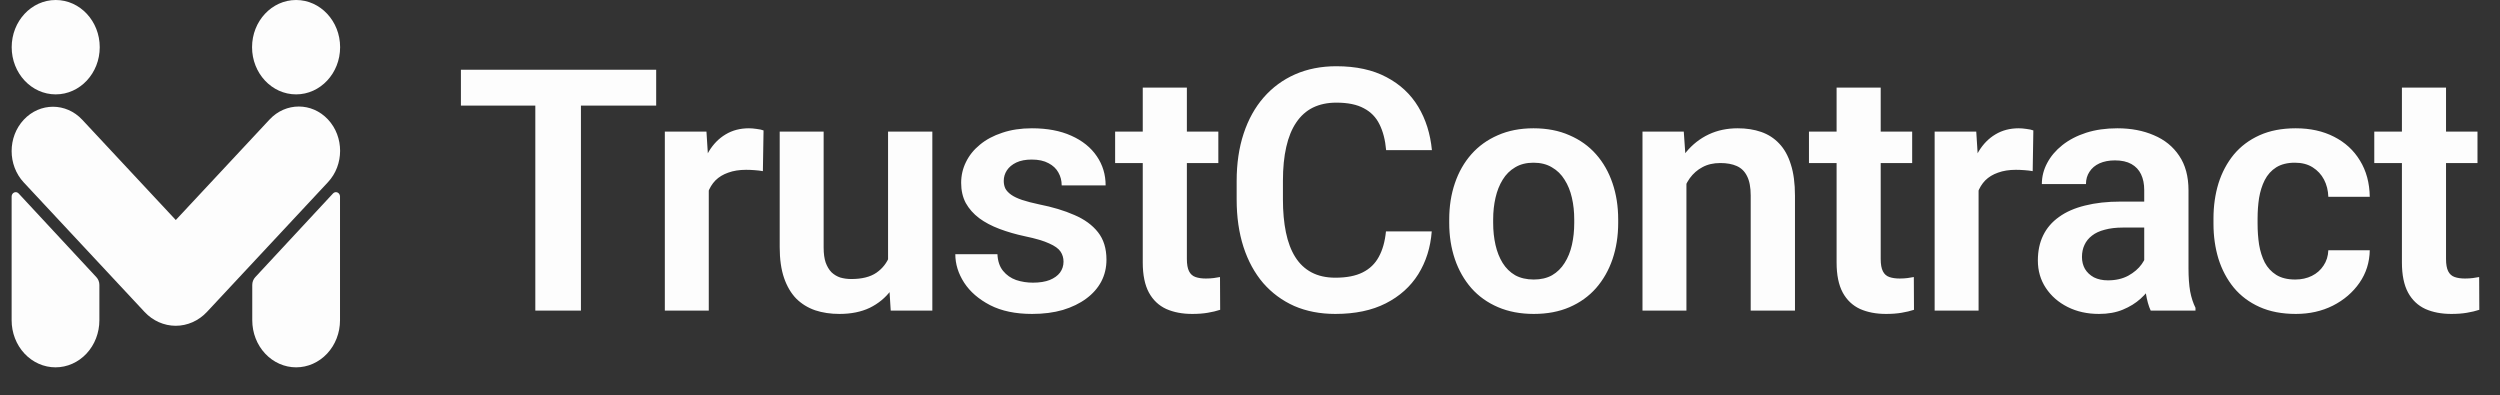
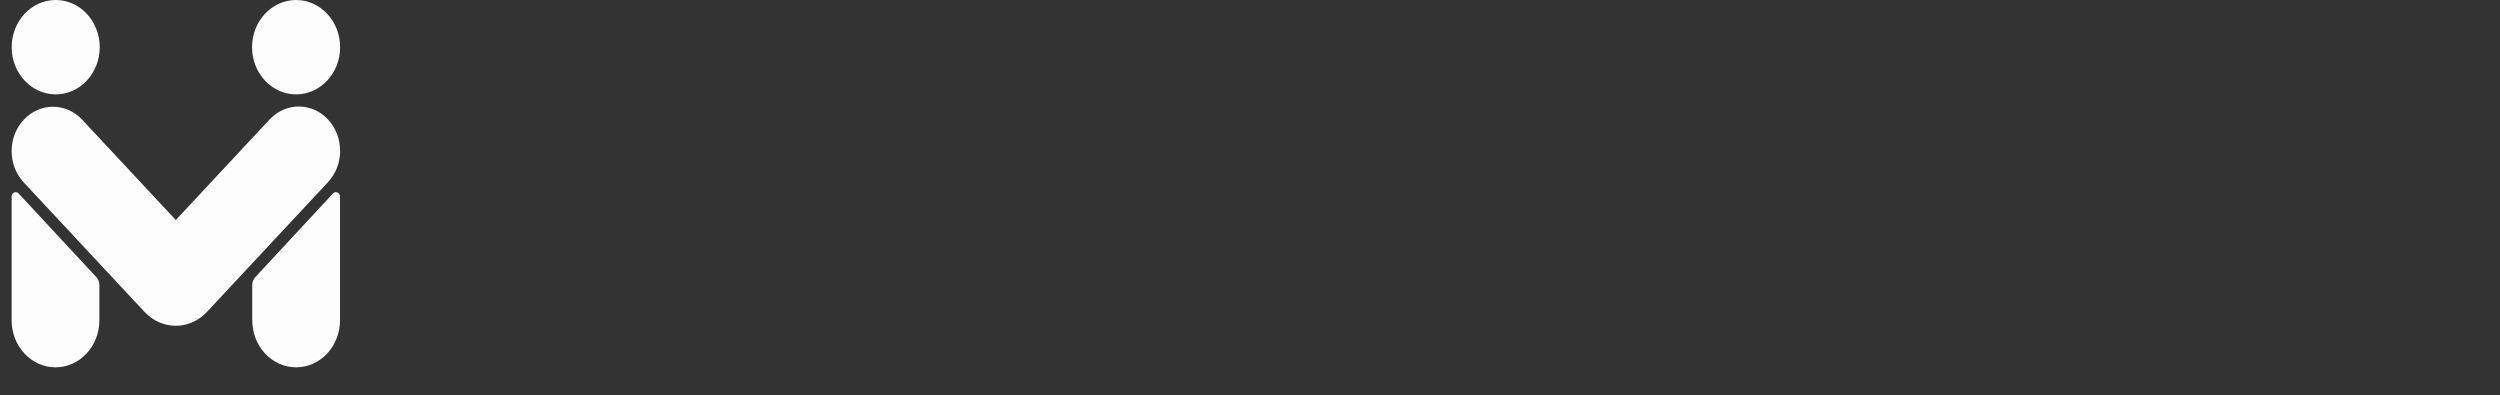
<svg xmlns="http://www.w3.org/2000/svg" width="215" height="34" viewBox="0 0 215 34" fill="none">
  <rect x="0" y="0" width="215" height="34" fill="#333333" stroke="none" />
  <path fill-rule="evenodd" clip-rule="evenodd" d="M29.241 16.901C29.241 16.749 29.155 16.611 29.024 16.553C28.893 16.495 28.742 16.528 28.641 16.636C27.094 18.302 23.013 22.695 21.95 23.839C21.787 24.015 21.695 24.254 21.695 24.503C21.695 25.098 21.695 26.3 21.695 27.547C21.695 28.619 22.092 29.648 22.8 30.406C23.507 31.165 24.467 31.591 25.467 31.591C25.467 31.591 25.468 31.591 25.467 31.591C26.468 31.591 27.429 31.165 28.136 30.406C28.844 29.648 29.241 28.619 29.241 27.547C29.241 23.943 29.241 18.933 29.241 16.901ZM1 16.901C1 16.749 1.086 16.611 1.217 16.553C1.348 16.495 1.499 16.528 1.6 16.636C3.147 18.302 7.229 22.695 8.291 23.839C8.455 24.015 8.547 24.254 8.547 24.503C8.547 25.098 8.547 26.3 8.547 27.547C8.547 28.619 8.149 29.648 7.442 30.406C6.734 31.165 5.774 31.591 4.774 31.591C4.773 31.591 4.774 31.591 4.774 31.591C3.773 31.591 2.813 31.165 2.105 30.406C1.398 29.648 1 28.619 1 27.547C1 23.943 1 18.933 1 16.901ZM2.042 15.689C0.653 14.2 0.653 11.786 2.042 10.297C2.042 10.297 2.042 10.297 2.042 10.297C3.431 8.809 5.683 8.808 7.072 10.297C10.195 13.646 15.118 18.922 15.118 18.922C15.118 18.922 20.054 13.63 23.183 10.277C24.571 8.789 26.821 8.789 28.209 10.277C28.209 10.276 28.209 10.277 28.209 10.277C29.596 11.764 29.596 14.176 28.209 15.663C25.355 18.722 20.718 23.694 17.796 26.826C17.084 27.588 16.119 28.017 15.113 28.017C14.107 28.017 13.143 27.588 12.431 26.826C9.515 23.7 4.891 18.743 2.042 15.689ZM4.791 0C6.881 0 8.577 1.819 8.577 4.059C8.577 6.299 6.881 8.117 4.791 8.117C2.701 8.117 1.005 6.299 1.005 4.059C1.005 1.819 2.701 0 4.791 0ZM25.464 0C27.553 0 29.25 1.819 29.25 4.059C29.25 6.299 27.553 8.117 25.464 8.117C23.374 8.117 21.677 6.299 21.677 4.059C21.677 1.819 23.374 0 25.464 0Z" fill="#FDFDFD" />
-   <path d="M49.96 5.995V26.714H46.038V5.995H49.96ZM56.431 5.995V9.083H39.639V5.995H56.431ZM60.955 14.462V26.714H57.176V11.317H60.755L60.955 14.462ZM65.665 11.217L65.608 14.718C65.398 14.68 65.159 14.652 64.892 14.633C64.634 14.614 64.391 14.604 64.162 14.604C63.58 14.604 63.069 14.685 62.63 14.846C62.191 14.998 61.824 15.221 61.528 15.515C61.241 15.809 61.022 16.169 60.869 16.596C60.717 17.014 60.631 17.488 60.611 18.019L59.795 17.92C59.795 16.943 59.896 16.037 60.096 15.202C60.297 14.367 60.588 13.637 60.969 13.01C61.351 12.384 61.828 11.9 62.401 11.559C62.983 11.208 63.651 11.033 64.405 11.033C64.615 11.033 64.839 11.052 65.078 11.089C65.326 11.118 65.522 11.161 65.665 11.217ZM76.373 23.057V11.317H80.181V26.714H76.602L76.373 23.057ZM76.86 19.869L78.034 19.841C78.034 20.875 77.919 21.828 77.691 22.701C77.462 23.574 77.103 24.333 76.617 24.978C76.14 25.613 75.534 26.111 74.799 26.472C74.064 26.823 73.195 26.998 72.193 26.998C71.43 26.998 70.733 26.894 70.103 26.685C69.473 26.467 68.929 26.13 68.471 25.675C68.023 25.21 67.674 24.617 67.426 23.896C67.178 23.166 67.054 22.288 67.054 21.264V11.317H70.833V21.292C70.833 21.805 70.891 22.231 71.005 22.573C71.129 22.915 71.296 23.194 71.506 23.413C71.726 23.621 71.979 23.773 72.265 23.868C72.561 23.953 72.876 23.996 73.21 23.996C74.126 23.996 74.846 23.816 75.371 23.455C75.906 23.085 76.287 22.592 76.516 21.975C76.746 21.349 76.86 20.647 76.86 19.869ZM91.463 22.502C91.463 22.179 91.377 21.89 91.205 21.634C91.033 21.378 90.709 21.145 90.231 20.936C89.764 20.718 89.077 20.514 88.17 20.325C87.368 20.154 86.629 19.941 85.951 19.684C85.273 19.428 84.691 19.12 84.205 18.759C83.718 18.389 83.336 17.958 83.059 17.464C82.792 16.962 82.659 16.383 82.659 15.728C82.659 15.093 82.797 14.495 83.074 13.935C83.35 13.366 83.751 12.868 84.276 12.441C84.801 12.005 85.441 11.663 86.195 11.417C86.948 11.161 87.798 11.033 88.743 11.033C90.06 11.033 91.191 11.246 92.135 11.673C93.09 12.1 93.82 12.688 94.326 13.437C94.832 14.177 95.084 15.012 95.084 15.942H91.305C91.305 15.534 91.21 15.164 91.019 14.832C90.838 14.5 90.556 14.234 90.174 14.035C89.792 13.826 89.311 13.722 88.728 13.722C88.203 13.722 87.76 13.807 87.397 13.978C87.044 14.149 86.777 14.372 86.595 14.647C86.414 14.922 86.323 15.226 86.323 15.558C86.323 15.804 86.371 16.027 86.466 16.226C86.572 16.416 86.739 16.592 86.968 16.753C87.197 16.914 87.507 17.061 87.898 17.194C88.299 17.327 88.79 17.455 89.372 17.578C90.527 17.806 91.534 18.11 92.393 18.489C93.261 18.859 93.939 19.352 94.426 19.969C94.913 20.585 95.156 21.373 95.156 22.331C95.156 23.014 95.008 23.64 94.712 24.209C94.416 24.769 93.987 25.258 93.424 25.675C92.861 26.093 92.188 26.42 91.405 26.657C90.623 26.885 89.74 26.998 88.757 26.998C87.335 26.998 86.132 26.747 85.149 26.244C84.166 25.732 83.422 25.087 82.916 24.309C82.41 23.522 82.157 22.706 82.157 21.861H85.779C85.808 22.459 85.97 22.938 86.266 23.299C86.562 23.659 86.934 23.92 87.383 24.081C87.841 24.233 88.323 24.309 88.829 24.309C89.401 24.309 89.883 24.233 90.274 24.081C90.666 23.92 90.962 23.707 91.162 23.441C91.362 23.166 91.463 22.853 91.463 22.502ZM104.777 11.317V14.021H95.901V11.317H104.777ZM98.277 7.532H102.071V22.274C102.071 22.73 102.133 23.081 102.257 23.327C102.381 23.574 102.567 23.74 102.815 23.825C103.063 23.911 103.359 23.953 103.703 23.953C103.951 23.953 104.18 23.939 104.39 23.911C104.6 23.882 104.777 23.854 104.92 23.825L104.934 26.643C104.619 26.747 104.261 26.832 103.86 26.899C103.469 26.965 103.025 26.998 102.529 26.998C101.68 26.998 100.935 26.856 100.296 26.572C99.656 26.277 99.16 25.808 98.807 25.163C98.454 24.508 98.277 23.645 98.277 22.573V7.532ZM119.193 19.898H123.13C123.025 21.283 122.638 22.511 121.97 23.583C121.302 24.646 120.372 25.481 119.179 26.088C117.986 26.695 116.54 26.998 114.841 26.998C113.533 26.998 112.355 26.771 111.305 26.316C110.265 25.851 109.372 25.191 108.628 24.337C107.893 23.474 107.33 22.44 106.939 21.235C106.548 20.021 106.352 18.66 106.352 17.151V15.572C106.352 14.063 106.552 12.702 106.953 11.488C107.354 10.274 107.927 9.24 108.671 8.386C109.425 7.522 110.327 6.858 111.377 6.394C112.436 5.929 113.619 5.696 114.927 5.696C116.626 5.696 118.062 6.009 119.236 6.635C120.41 7.252 121.321 8.101 121.97 9.183C122.619 10.264 123.01 11.507 123.144 12.911H119.207C119.131 12.038 118.94 11.298 118.635 10.691C118.339 10.084 117.89 9.624 117.289 9.311C116.697 8.988 115.91 8.827 114.927 8.827C114.163 8.827 113.491 8.969 112.908 9.254C112.336 9.538 111.859 9.965 111.477 10.534C111.095 11.094 110.809 11.796 110.618 12.64C110.427 13.475 110.332 14.443 110.332 15.543V17.151C110.332 18.204 110.417 19.148 110.589 19.983C110.761 20.818 111.028 21.525 111.391 22.103C111.754 22.682 112.221 23.123 112.794 23.427C113.366 23.73 114.049 23.882 114.841 23.882C115.805 23.882 116.587 23.73 117.189 23.427C117.799 23.123 118.262 22.677 118.577 22.089C118.902 21.501 119.107 20.77 119.193 19.898ZM124.633 19.172V18.873C124.633 17.744 124.795 16.706 125.12 15.757C125.444 14.799 125.917 13.969 126.537 13.267C127.158 12.565 127.916 12.019 128.813 11.63C129.711 11.232 130.732 11.033 131.877 11.033C133.041 11.033 134.072 11.232 134.969 11.63C135.876 12.019 136.64 12.565 137.259 13.267C137.88 13.969 138.353 14.799 138.677 15.757C139.001 16.706 139.164 17.744 139.164 18.873V19.172C139.164 20.291 139.001 21.33 138.677 22.288C138.353 23.237 137.88 24.067 137.259 24.779C136.64 25.481 135.88 26.026 134.983 26.415C134.087 26.804 133.061 26.998 131.906 26.998C130.76 26.998 129.734 26.804 128.828 26.415C127.921 26.026 127.158 25.481 126.537 24.779C125.917 24.067 125.444 23.237 125.12 22.288C124.795 21.33 124.633 20.291 124.633 19.172ZM128.412 18.873V19.172C128.412 19.846 128.48 20.476 128.613 21.065C128.747 21.653 128.952 22.17 129.228 22.616C129.506 23.061 129.864 23.413 130.302 23.669C130.751 23.915 131.286 24.039 131.906 24.039C132.517 24.039 133.041 23.915 133.481 23.669C133.919 23.413 134.277 23.061 134.555 22.616C134.84 22.17 135.051 21.653 135.184 21.065C135.318 20.476 135.384 19.846 135.384 19.172V18.873C135.384 18.209 135.318 17.588 135.184 17.009C135.051 16.421 134.84 15.904 134.555 15.458C134.277 15.003 133.914 14.647 133.466 14.391C133.028 14.125 132.497 13.992 131.877 13.992C131.266 13.992 130.741 14.125 130.302 14.391C129.864 14.647 129.506 15.003 129.228 15.458C128.952 15.904 128.747 16.421 128.613 17.009C128.48 17.588 128.412 18.209 128.412 18.873ZM145.033 14.604V26.714H141.254V11.317H144.805L145.033 14.604ZM144.432 18.46H143.316C143.326 17.341 143.478 16.326 143.774 15.415C144.07 14.505 144.485 13.722 145.019 13.067C145.564 12.413 146.207 11.91 146.951 11.559C147.696 11.208 148.526 11.033 149.442 11.033C150.187 11.033 150.86 11.137 151.461 11.346C152.062 11.554 152.578 11.886 153.007 12.342C153.446 12.797 153.78 13.395 154.01 14.135C154.248 14.865 154.368 15.766 154.368 16.838V26.714H150.56V16.81C150.56 16.108 150.455 15.553 150.245 15.145C150.044 14.737 149.748 14.448 149.357 14.277C148.975 14.106 148.503 14.021 147.94 14.021C147.357 14.021 146.846 14.139 146.408 14.377C145.979 14.604 145.616 14.922 145.319 15.33C145.033 15.738 144.813 16.207 144.661 16.739C144.508 17.27 144.432 17.844 144.432 18.46ZM164.446 11.317V14.021H155.571V11.317H164.446ZM157.947 7.532H161.74V22.274C161.74 22.73 161.802 23.081 161.927 23.327C162.05 23.574 162.237 23.74 162.485 23.825C162.733 23.911 163.029 23.953 163.372 23.953C163.62 23.953 163.85 23.939 164.06 23.911C164.27 23.882 164.446 23.854 164.589 23.825L164.603 26.643C164.288 26.747 163.93 26.832 163.529 26.899C163.139 26.965 162.695 26.998 162.198 26.998C161.349 26.998 160.605 26.856 159.965 26.572C159.326 26.277 158.83 25.808 158.476 25.163C158.123 24.508 157.947 23.645 157.947 22.573V7.532ZM170.158 14.462V26.714H166.379V11.317H169.958L170.158 14.462ZM174.868 11.217L174.811 14.718C174.601 14.68 174.363 14.652 174.095 14.633C173.837 14.614 173.594 14.604 173.365 14.604C172.783 14.604 172.272 14.685 171.834 14.846C171.394 14.998 171.026 15.221 170.731 15.515C170.445 15.809 170.225 16.169 170.072 16.596C169.92 17.014 169.834 17.488 169.815 18.019L168.999 17.92C168.999 16.943 169.099 16.037 169.299 15.202C169.499 14.367 169.791 13.637 170.173 13.01C170.555 12.384 171.031 11.9 171.604 11.559C172.187 11.208 172.854 11.033 173.609 11.033C173.819 11.033 174.043 11.052 174.281 11.089C174.53 11.118 174.725 11.161 174.868 11.217ZM184.403 23.441V16.34C184.403 15.818 184.312 15.368 184.13 14.989C183.95 14.609 183.672 14.315 183.301 14.106C182.928 13.897 182.456 13.793 181.884 13.793C181.378 13.793 180.934 13.879 180.552 14.049C180.18 14.22 179.894 14.462 179.694 14.775C179.493 15.079 179.393 15.43 179.393 15.828H175.599C175.599 15.192 175.752 14.59 176.057 14.021C176.362 13.442 176.797 12.93 177.359 12.484C177.932 12.029 178.615 11.673 179.407 11.417C180.208 11.161 181.106 11.033 182.098 11.033C183.272 11.033 184.317 11.232 185.234 11.63C186.159 12.019 186.884 12.607 187.409 13.395C187.944 14.182 188.211 15.173 188.211 16.369V23.085C188.211 23.854 188.258 24.513 188.353 25.063C188.458 25.604 188.611 26.074 188.812 26.472V26.714H184.961C184.78 26.325 184.641 25.832 184.546 25.234C184.45 24.627 184.403 24.029 184.403 23.441ZM184.933 17.336L184.961 19.57H182.57C181.979 19.57 181.459 19.632 181.01 19.755C180.562 19.869 180.194 20.04 179.907 20.268C179.622 20.486 179.407 20.752 179.264 21.065C179.121 21.368 179.049 21.714 179.049 22.103C179.049 22.483 179.135 22.824 179.306 23.128C179.488 23.431 179.746 23.673 180.08 23.854C180.423 24.024 180.824 24.11 181.282 24.11C181.95 24.11 182.533 23.977 183.029 23.711C183.525 23.436 183.912 23.104 184.188 22.715C184.465 22.326 184.613 21.956 184.632 21.605L185.72 23.227C185.587 23.616 185.386 24.029 185.119 24.465C184.851 24.902 184.508 25.31 184.088 25.689C183.669 26.069 183.162 26.382 182.57 26.628C181.979 26.875 181.291 26.998 180.51 26.998C179.507 26.998 178.61 26.799 177.817 26.401C177.026 26.002 176.4 25.457 175.942 24.764C175.484 24.072 175.256 23.285 175.256 22.402C175.256 21.586 175.408 20.865 175.714 20.239C176.019 19.613 176.472 19.087 177.073 18.66C177.674 18.223 178.419 17.896 179.306 17.678C180.204 17.45 181.229 17.336 182.385 17.336H184.933ZM197.387 24.039C197.922 24.039 198.4 23.934 198.819 23.726C199.239 23.517 199.574 23.223 199.822 22.843C200.079 22.464 200.218 22.023 200.236 21.52H203.8C203.782 22.563 203.487 23.498 202.914 24.323C202.341 25.148 201.577 25.803 200.623 26.287C199.678 26.761 198.618 26.998 197.445 26.998C196.252 26.998 195.211 26.799 194.325 26.401C193.436 26.002 192.697 25.447 192.105 24.736C191.523 24.024 191.084 23.199 190.788 22.26C190.502 21.321 190.359 20.315 190.359 19.243V18.788C190.359 17.716 190.502 16.71 190.788 15.771C191.084 14.832 191.523 14.007 192.105 13.295C192.697 12.584 193.436 12.029 194.325 11.63C195.211 11.232 196.247 11.033 197.431 11.033C198.681 11.033 199.778 11.274 200.723 11.758C201.677 12.242 202.423 12.925 202.956 13.807C203.5 14.69 203.782 15.728 203.8 16.924H200.236C200.218 16.373 200.093 15.88 199.865 15.444C199.635 15.007 199.311 14.656 198.891 14.391C198.471 14.125 197.96 13.992 197.359 13.992C196.72 13.992 196.185 14.125 195.756 14.391C195.336 14.656 195.006 15.022 194.768 15.486C194.538 15.942 194.377 16.454 194.281 17.023C194.195 17.583 194.152 18.171 194.152 18.788V19.243C194.152 19.869 194.195 20.467 194.281 21.036C194.377 21.605 194.538 22.117 194.768 22.573C195.006 23.019 195.336 23.375 195.756 23.64C196.185 23.906 196.729 24.039 197.387 24.039ZM213.064 11.317V14.021H204.188V11.317H213.064ZM206.565 7.532H210.358V22.274C210.358 22.73 210.42 23.081 210.544 23.327C210.668 23.574 210.854 23.74 211.102 23.825C211.351 23.911 211.647 23.953 211.99 23.953C212.238 23.953 212.468 23.939 212.678 23.911C212.887 23.882 213.064 23.854 213.207 23.825L213.221 26.643C212.906 26.747 212.548 26.832 212.148 26.899C211.757 26.965 211.312 26.998 210.816 26.998C209.967 26.998 209.222 26.856 208.583 26.572C207.944 26.277 207.447 25.808 207.094 25.163C206.741 24.508 206.565 23.645 206.565 22.573V7.532Z" fill="#FDFDFD" />
</svg>